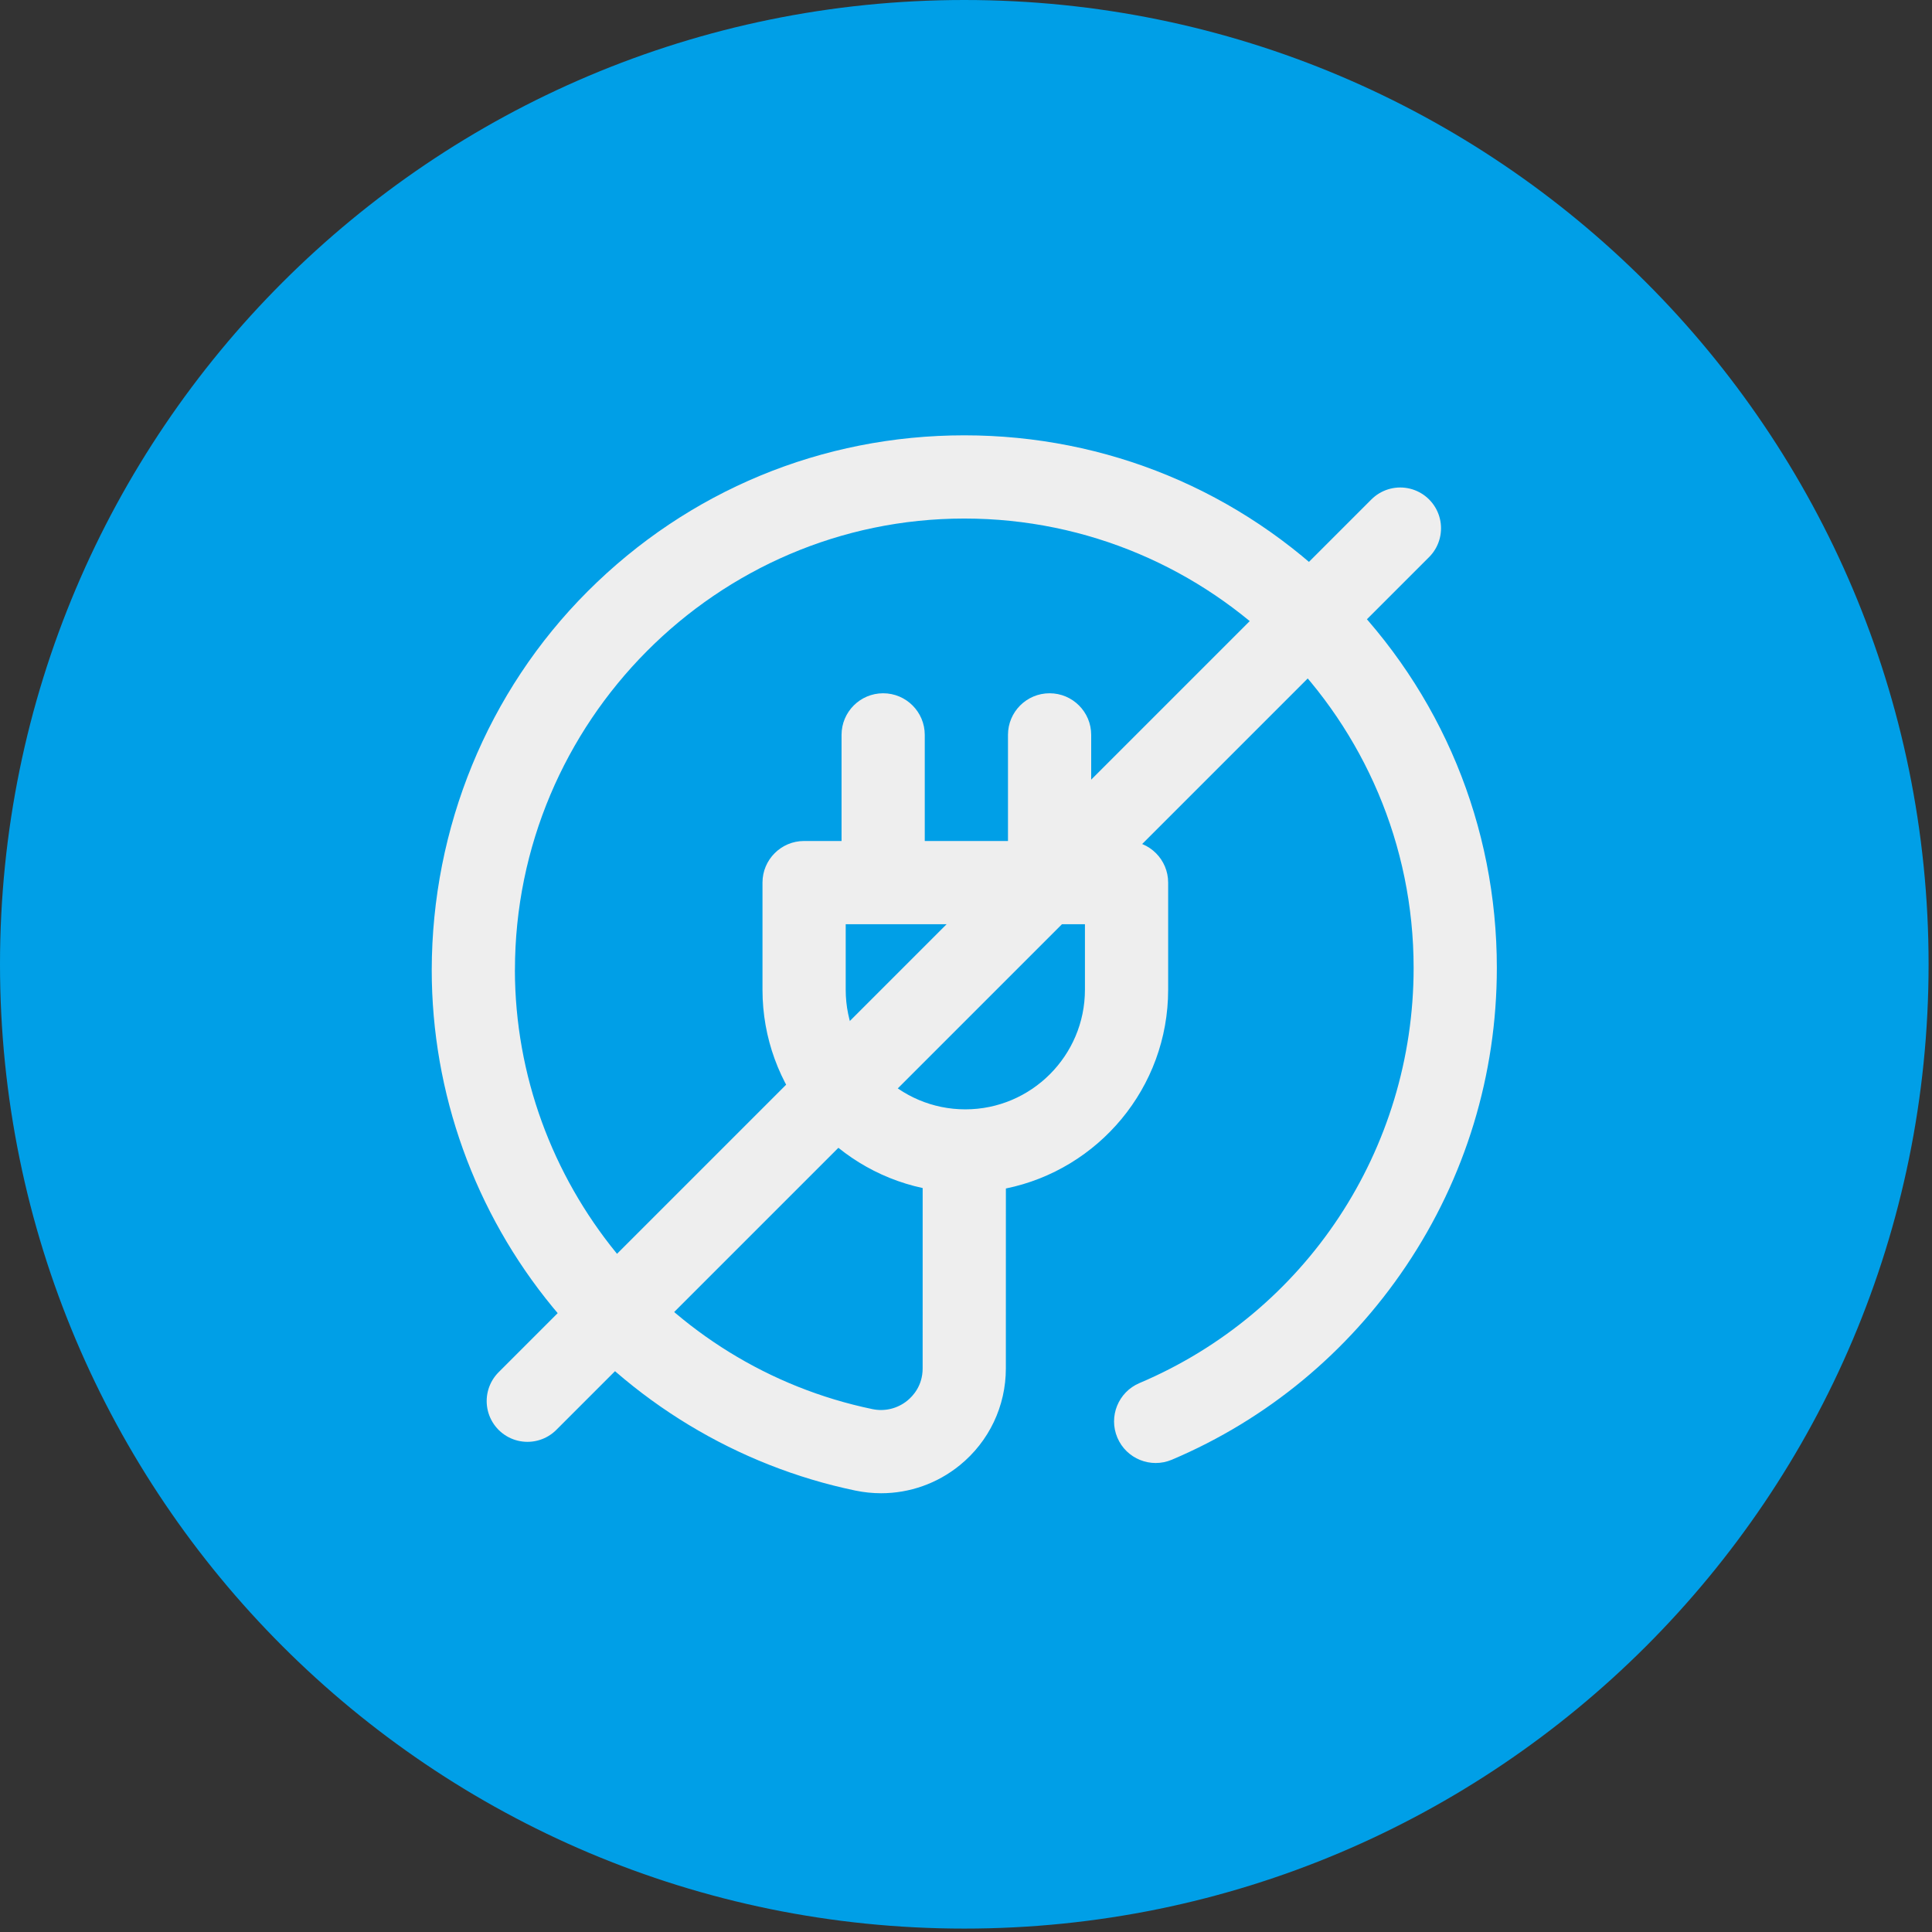
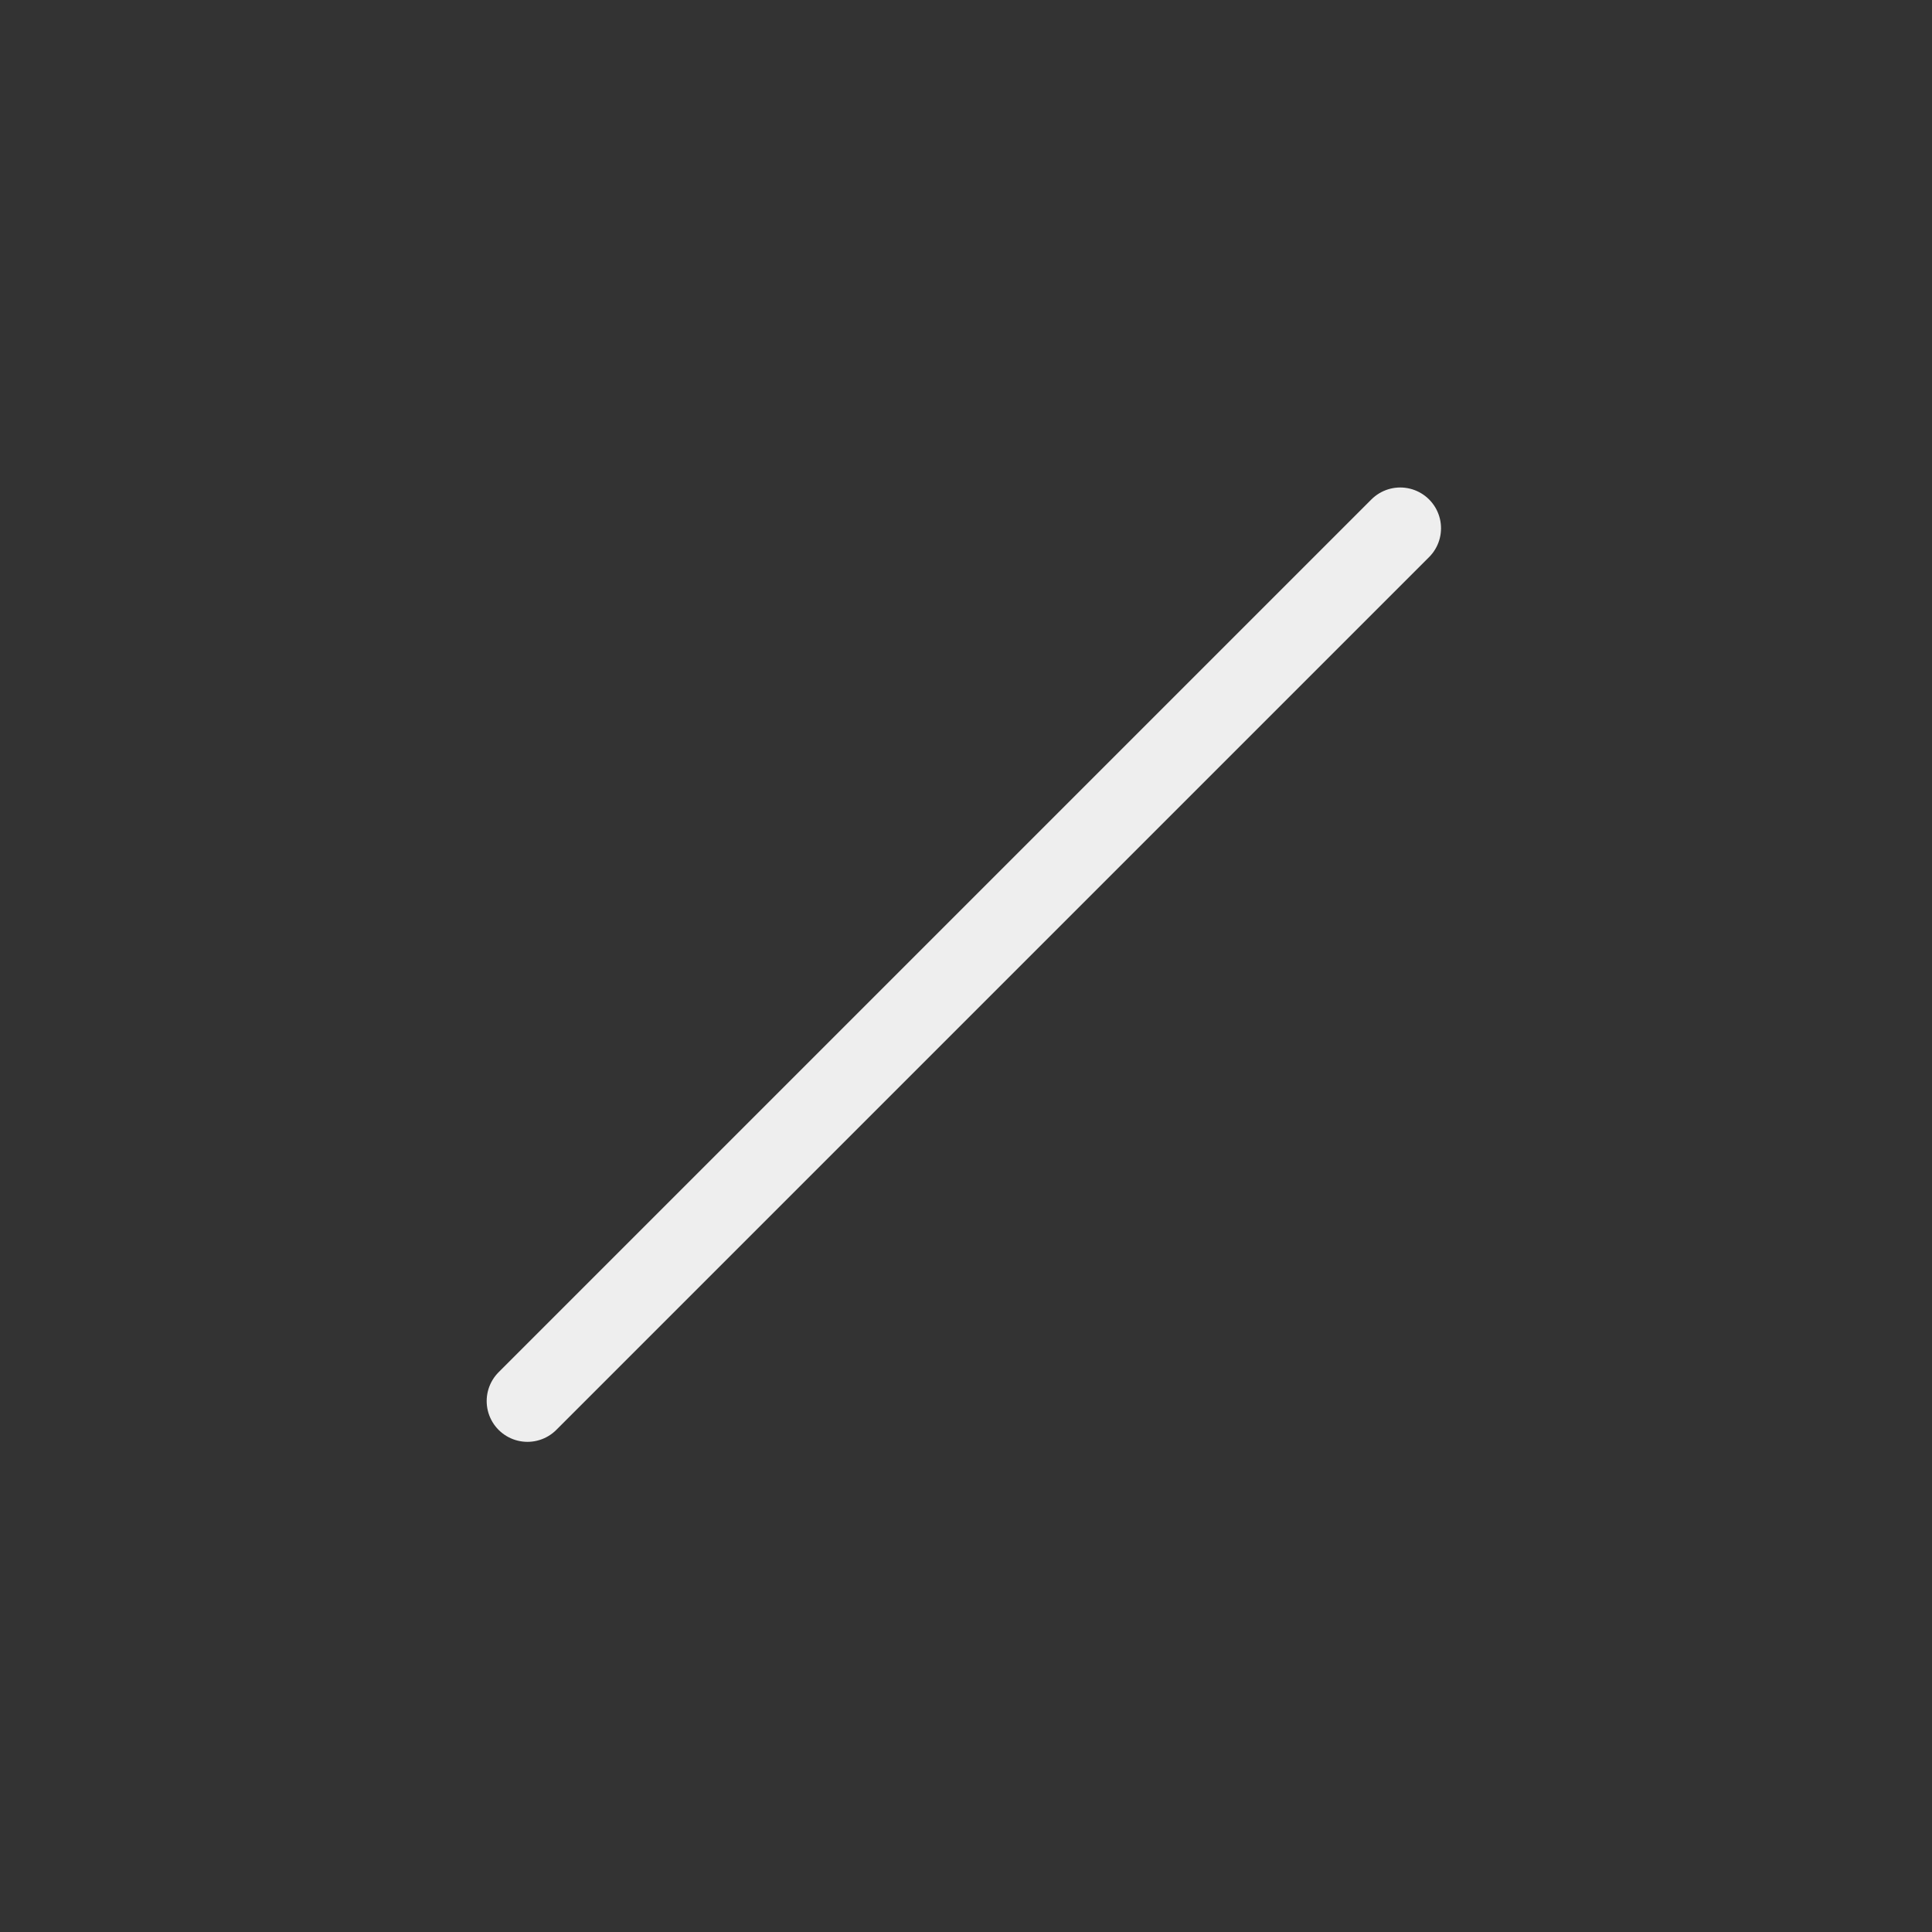
<svg xmlns="http://www.w3.org/2000/svg" width="378" zoomAndPan="magnify" viewBox="0 0 283.5 283.5" height="378" preserveAspectRatio="xMidYMid meet" version="1.2">
  <rect x="0" y="0" width="283.5" height="283.5" fill="#333333" stroke="none" />
  <defs>
    <clipPath id="3bb5d8634b">
      <path d="M 141.5 0 C 63.352 0 0 63.352 0 141.5 C 0 219.648 63.352 283 141.5 283 C 219.648 283 283 219.648 283 141.5 C 283 63.352 219.648 0 141.5 0 Z M 141.5 0" />
    </clipPath>
    <clipPath id="f4373fa3de">
      <path d="M 141.5 0 C 63.352 0 0 63.352 0 141.5 C 0 219.648 63.352 283 141.5 283 C 219.648 283 283 219.648 283 141.5 C 283 63.352 219.648 0 141.5 0 Z M 141.5 0" />
    </clipPath>
    <clipPath id="0c607650fa">
-       <rect x="0" width="283" y="0" height="283" />
-     </clipPath>
+       </clipPath>
    <clipPath id="3e5847cdb1">
      <path d="M 63.352 63.352 L 219.844 63.352 L 219.844 219.844 L 63.352 219.844 Z M 63.352 63.352" />
    </clipPath>
    <clipPath id="7bab68b99d">
      <rect x="0" width="283" y="0" height="283" />
    </clipPath>
  </defs>
  <g id="80c55d35d3">
    <g transform="matrix(1,0,0,1,0,0)">
      <g clip-path="url(#7bab68b99d)">
        <g clip-rule="nonzero" clip-path="url(#3bb5d8634b)">
          <g transform="matrix(1,0,0,1,0,0)">
            <g id="48d0f5fa10" clip-path="url(#0c607650fa)">
              <g clip-rule="nonzero" clip-path="url(#f4373fa3de)">
-                 <rect x="0" width="283" y="0" height="283" style="fill:#009fe7;fill-opacity:1;stroke:none;" />
-               </g>
+                 </g>
            </g>
          </g>
        </g>
        <g clip-rule="nonzero" clip-path="url(#3e5847cdb1)">
-           <path style="stroke:none;fill-rule:nonzero;fill:#eeeeee;fill-opacity:1;" d="M 196.758 86.77 C 181.996 72.008 162.371 63.879 141.496 63.879 C 120.625 63.879 101 72.008 86.238 86.77 C 71.508 101.5 63.383 121.504 63.352 142.332 C 63.352 160.406 69.66 177.914 81.125 191.844 C 92.434 205.586 108.207 215.133 125.539 218.73 C 126.789 218.988 128.047 219.117 129.297 219.117 C 133.469 219.117 137.539 217.691 140.848 215 C 145.137 211.508 147.598 206.332 147.598 200.801 L 147.602 174.398 C 161.172 171.633 171.414 159.605 171.414 145.23 L 171.414 129.512 C 171.414 126.141 168.68 123.406 165.309 123.406 L 160.121 123.406 L 160.121 107.836 C 160.121 104.465 157.387 101.73 154.016 101.73 C 150.641 101.73 147.91 104.465 147.91 107.836 L 147.91 123.406 L 135.699 123.406 L 135.699 107.836 C 135.699 104.465 132.965 101.73 129.594 101.73 C 126.223 101.73 123.488 104.465 123.488 107.836 L 123.488 123.406 L 117.992 123.406 C 114.621 123.406 111.887 126.141 111.887 129.512 L 111.887 145.23 C 111.887 159.496 121.977 171.449 135.391 174.332 L 135.387 200.797 C 135.387 203.32 133.98 204.844 133.141 205.527 C 131.703 206.695 129.836 207.152 128.02 206.773 C 97.656 200.473 75.609 173.387 75.555 142.332 C 75.555 142.332 75.562 142.41 75.562 142.332 C 75.562 105.973 105.141 76.09 141.5 76.09 C 177.855 76.09 207.434 105.668 207.434 142.027 C 207.434 168.68 191.641 192.598 167.199 202.953 C 164.098 204.27 162.645 207.852 163.961 210.957 C 165.277 214.062 168.859 215.512 171.965 214.195 C 185.914 208.285 197.793 198.461 206.316 185.785 C 215.035 172.816 219.645 157.688 219.645 142.027 C 219.645 121.152 211.516 101.527 196.758 86.77 Z M 124.098 145.23 L 124.098 135.617 L 159.203 135.617 L 159.203 145.23 C 159.203 154.91 151.328 162.785 141.652 162.785 C 131.973 162.785 124.098 154.91 124.098 145.23 Z M 124.098 145.23" />
-         </g>
+           </g>
        <path style="fill:none;stroke-width:16;stroke-linecap:round;stroke-linejoin:miter;stroke:#eeeeee;stroke-opacity:1;stroke-miterlimit:4;" d="M 7.999 7.998 L 250.1 7.998" transform="matrix(0.529,-0.529,0.529,0.529,68.936,205.59)" />
      </g>
    </g>
  </g>
</svg>